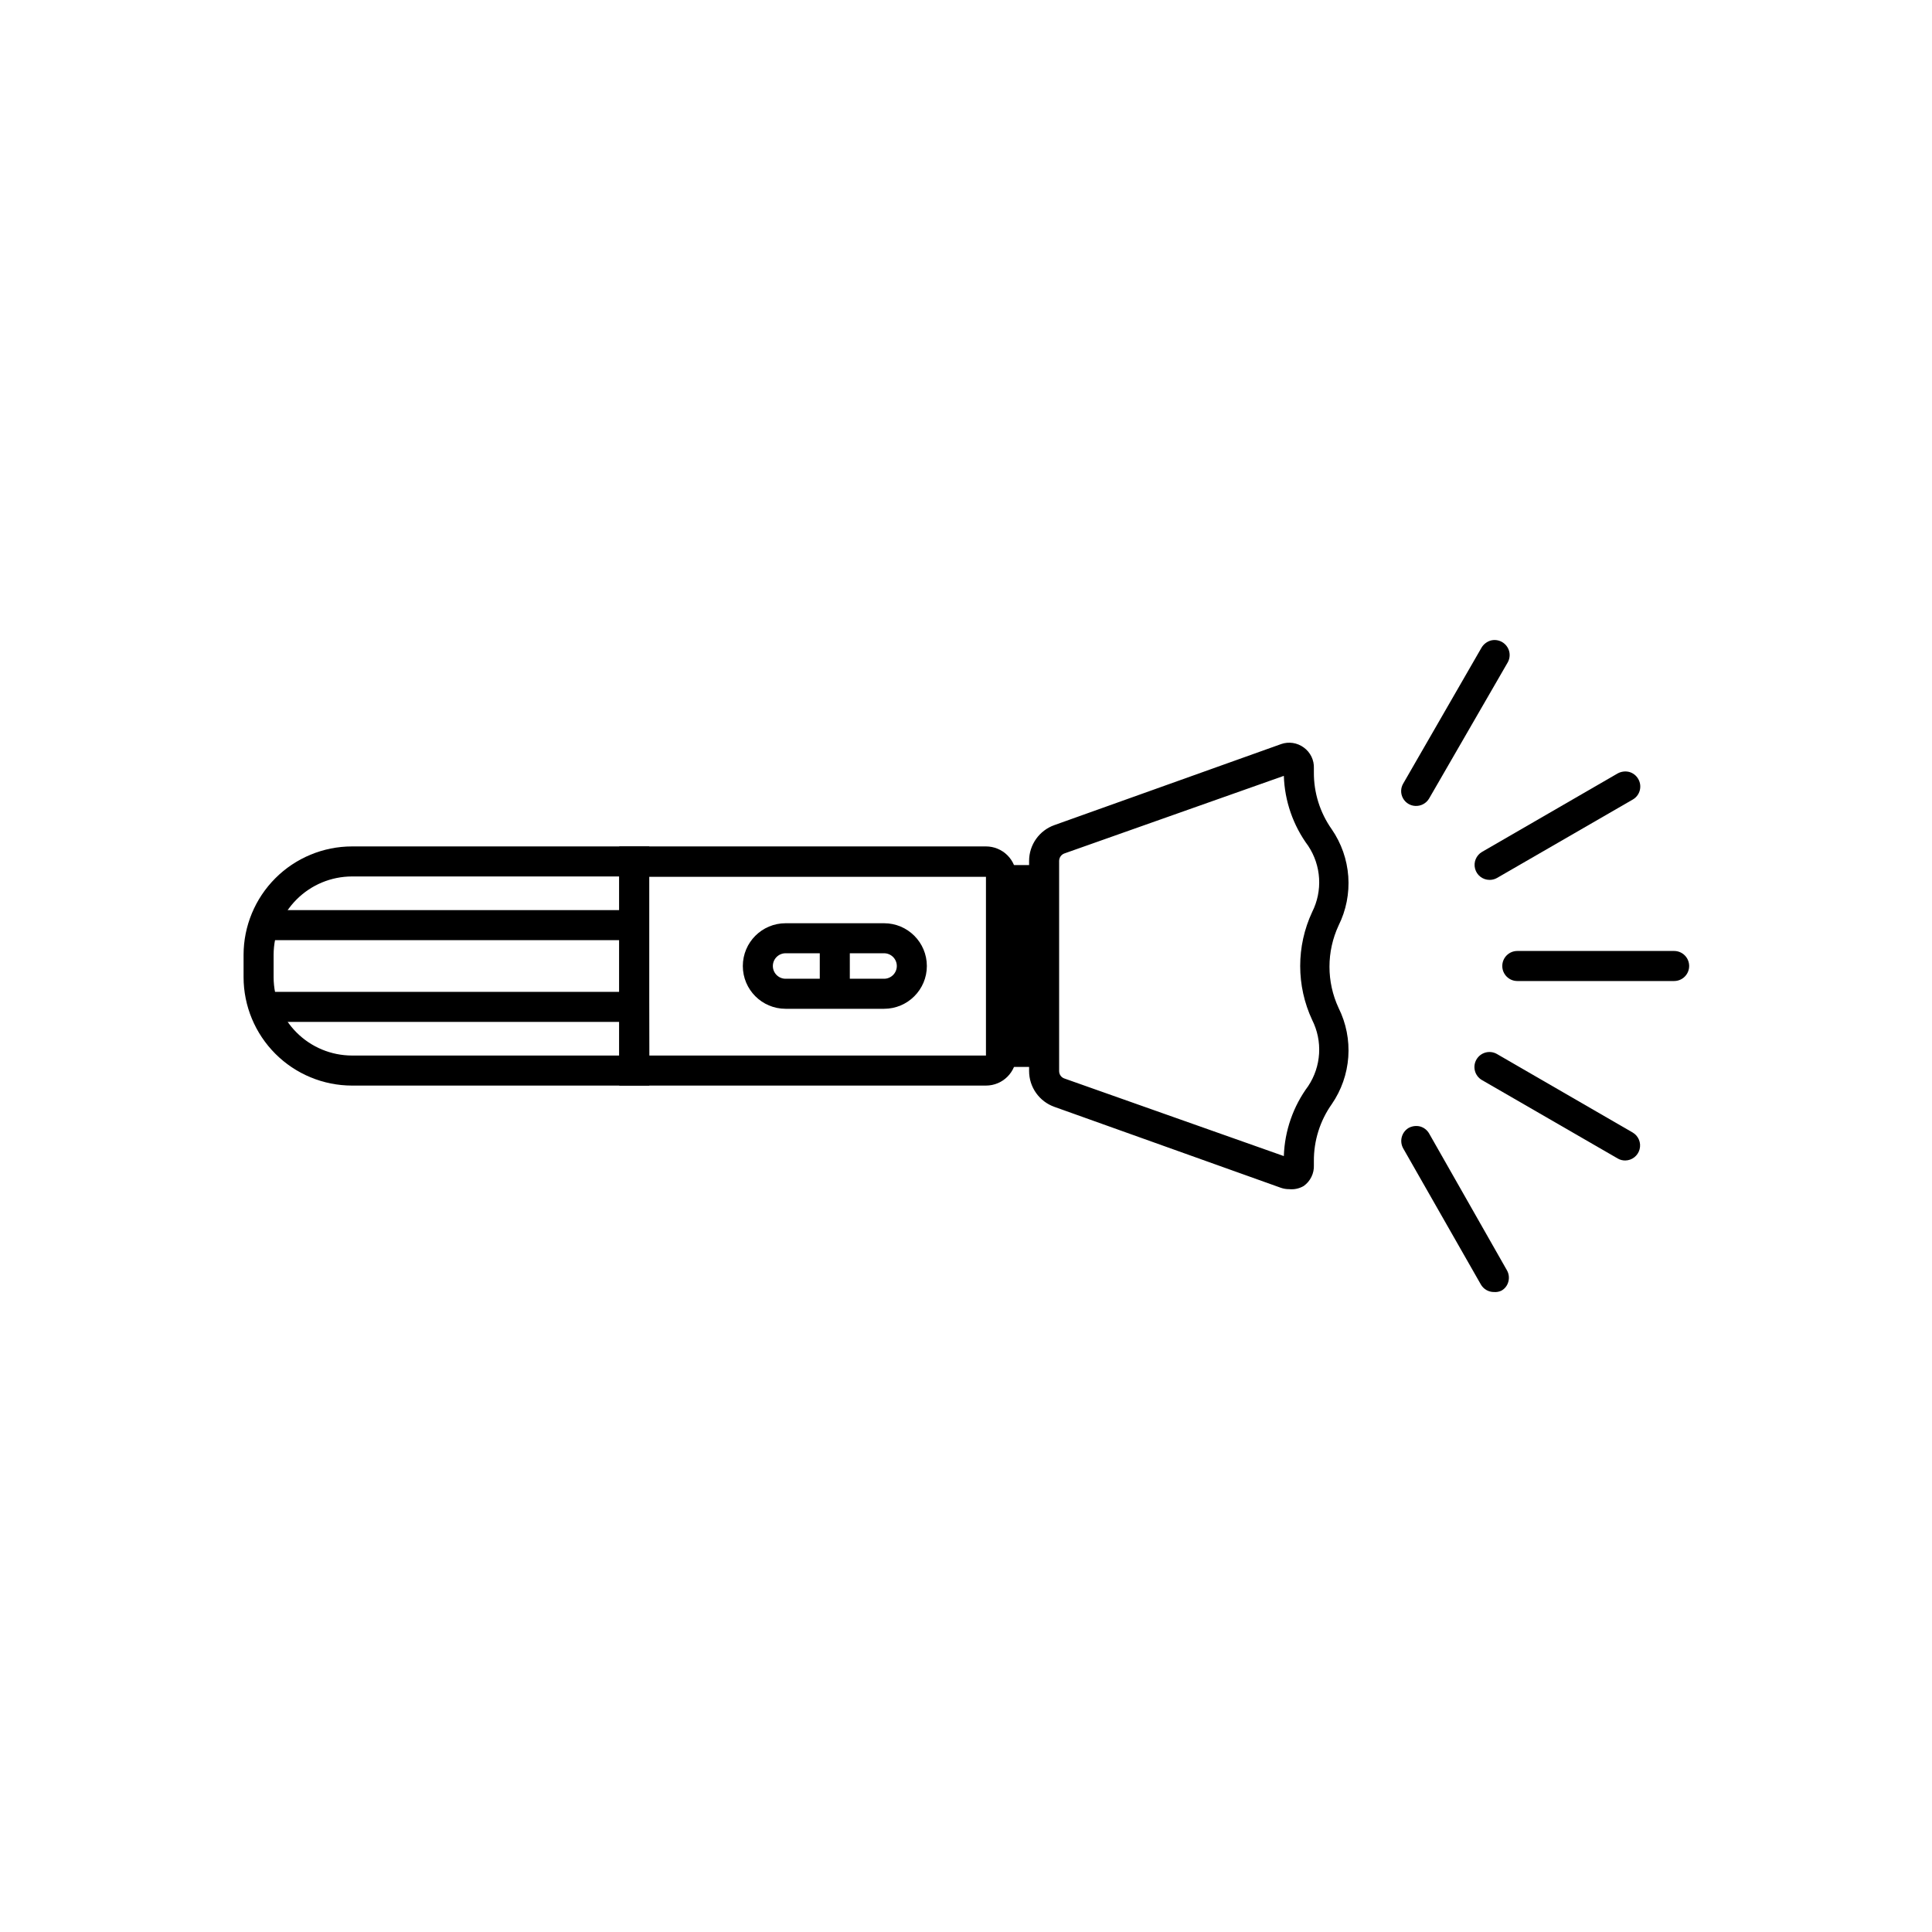
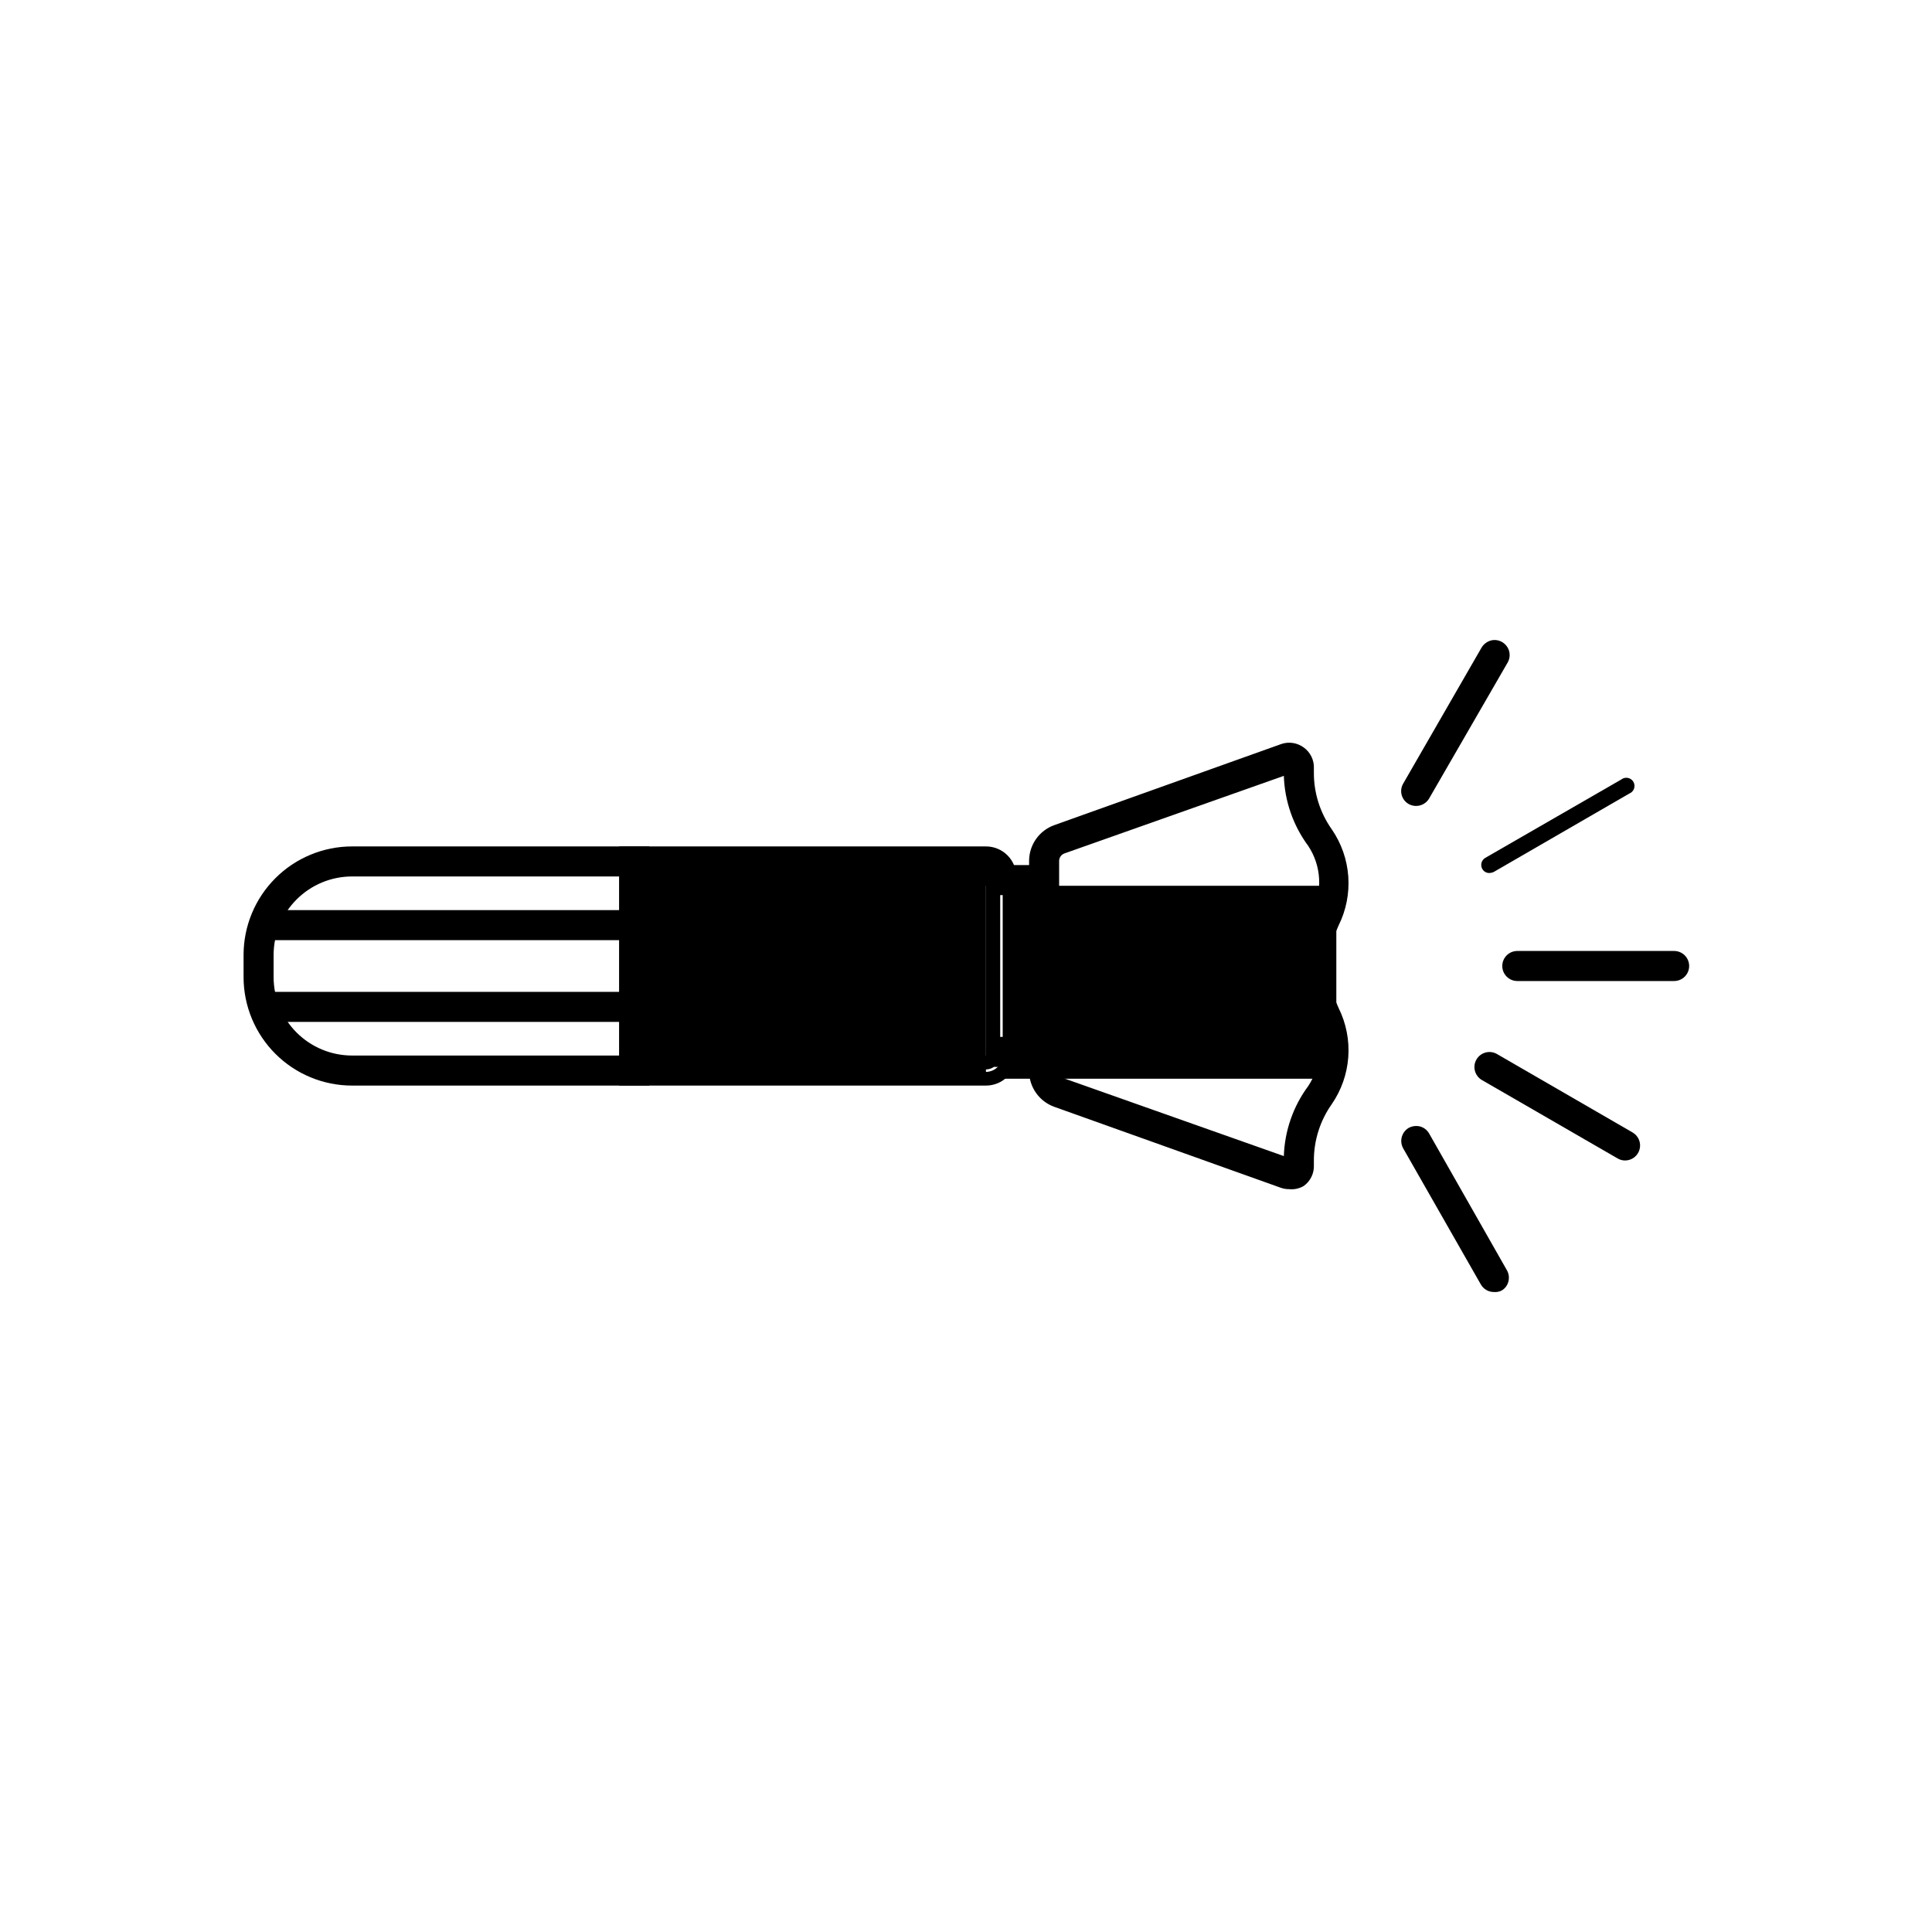
<svg xmlns="http://www.w3.org/2000/svg" fill="#000000" width="800px" height="800px" version="1.1" viewBox="144 144 512 512">
  <g>
-     <path d="m405.29 429.88h-95.371v-59.754h95.371c3.438 0.027 6.219 2.809 6.246 6.25v47.258c-0.027 3.438-2.809 6.219-6.246 6.246zm-90.938-4.281h90.938c1.066-0.027 1.914-0.902 1.914-1.965v-47.258c0-1.059-0.855-1.914-1.914-1.914h-90.938z" />
+     <path d="m405.29 429.88h-95.371v-59.754h95.371c3.438 0.027 6.219 2.809 6.246 6.25v47.258c-0.027 3.438-2.809 6.219-6.246 6.246zh90.938c1.066-0.027 1.914-0.902 1.914-1.965v-47.258c0-1.059-0.855-1.914-1.914-1.914h-90.938z" />
    <path d="m405.29 431.69h-97.184v-63.379h97.184c2.137 0 4.188 0.848 5.699 2.359s2.359 3.562 2.359 5.703v47.258c0 4.449-3.606 8.059-8.059 8.059zm-93.559-3.629 93.559 0.004c2.438-0.027 4.406-2 4.434-4.434v-47.258c-0.027-2.438-1.996-4.406-4.434-4.434h-93.559zm93.559-0.656-92.852 0.004v-54.816h92.852c2.074 0.027 3.75 1.703 3.777 3.781v47.258c-0.027 2.074-1.703 3.75-3.777 3.777zm-89.227-3.68 89.227 0.004v-47.359h-89.324z" />
    <path d="m409.37 420.61h11.336v4.332h-11.336z" />
    <path d="m422.57 426.75h-15.113l-0.004-7.961h15.113zm-11.336-3.629h7.656v-0.707l-7.656 0.004z" />
    <path d="m409.37 375.06h11.336v4.332h-11.336z" />
    <path d="m422.57 381.21h-15.113l-0.004-7.961h15.113zm-11.336-3.629h7.656v-0.707l-7.656 0.004z" />
    <path d="m485.64 457.33c-0.527-0.012-1.055-0.094-1.559-0.25l-60.055-21.465c-3.285-1.168-5.481-4.273-5.492-7.758v-55.723c0.012-3.484 2.207-6.59 5.492-7.758l60.055-21.461c1.48-0.473 3.102-0.23 4.383 0.652 1.215 0.965 1.922 2.43 1.914 3.981-0.027 0.371-0.027 0.742 0 1.109-0.031 5.703 1.73 11.273 5.039 15.922 2.344 3.457 3.734 7.473 4.027 11.641 0.289 4.168-0.527 8.336-2.367 12.086-3.488 7.402-3.488 15.977 0 23.379 1.844 3.742 2.66 7.902 2.367 12.062s-1.684 8.168-4.027 11.617c-3.309 4.664-5.07 10.25-5.039 15.969-0.027 0.371-0.027 0.738 0 1.109 0.098 1.312-0.359 2.606-1.258 3.562-0.902 0.957-2.164 1.492-3.481 1.477zm0-110.34-60.152 21.465c-1.562 0.551-2.609 2.023-2.621 3.676v55.723c0.012 1.656 1.059 3.125 2.621 3.676l60.152 21.465c0.113 0.055 0.242 0.055 0.355 0 0.035-0.098 0.035-0.207 0-0.305v-1.309c-0.023-6.606 2.019-13.051 5.844-18.438 1.898-2.828 3.016-6.106 3.234-9.504 0.223-3.398-0.461-6.793-1.977-9.844-4.031-8.586-4.031-18.52 0-27.105 1.516-3.047 2.199-6.445 1.977-9.844-0.219-3.398-1.336-6.676-3.234-9.504-3.824-5.387-5.867-11.832-5.844-18.438v-1.309c0.035-0.098 0.035-0.207 0-0.305z" />
    <path d="m485.64 459.14c-0.734 0.008-1.469-0.113-2.164-0.352l-60.055-21.461c-4.008-1.426-6.691-5.219-6.699-9.473v-55.723c0.008-4.254 2.691-8.047 6.699-9.469l60.055-21.461v-0.004c2.039-0.723 4.305-0.383 6.047 0.906 1.754 1.27 2.758 3.332 2.668 5.492v1.059c-0.043 5.41 1.613 10.695 4.734 15.113 2.551 3.703 4.062 8.02 4.383 12.5 0.316 4.484-0.566 8.969-2.566 12.992-3.223 6.934-3.223 14.934 0 21.867 2 4.023 2.883 8.512 2.566 12.992-0.32 4.484-1.832 8.801-4.383 12.5-3.121 4.418-4.777 9.707-4.734 15.113v1.059c0.09 2.164-0.914 4.227-2.668 5.492-1.168 0.695-2.531 0.996-3.883 0.855zm0-114.57c-0.316-0.047-0.637-0.047-0.957 0l-60.051 21.516c-2.559 0.902-4.262 3.332-4.234 6.043v55.723c-0.027 2.711 1.676 5.141 4.234 6.047l60.051 21.512c0.922 0.301 1.93 0.152 2.723-0.402 0.746-0.578 1.18-1.477 1.156-2.418-0.023-0.402-0.023-0.809 0-1.211-0.016-6.098 1.867-12.051 5.394-17.027 2.156-3.18 3.434-6.871 3.699-10.703s-0.488-7.668-2.191-11.113c-3.754-7.977-3.754-17.215 0-25.191 1.703-3.453 2.457-7.293 2.191-11.137-0.266-3.84-1.543-7.539-3.699-10.727-3.531-4.957-5.418-10.895-5.394-16.98-0.023-0.402-0.023-0.805 0-1.207 0-0.941-0.426-1.828-1.156-2.418-0.551-0.262-1.16-0.367-1.766-0.305zm0 110.34c-0.23 0.047-0.473 0.047-0.703 0l-60.105-21.664c-2.277-0.812-3.789-2.973-3.777-5.391v-55.723c-0.012-2.414 1.5-4.578 3.777-5.391l60.809-21.613h0.656l1.461 1.059v2.469c0 6.223 1.918 12.289 5.492 17.383 2.09 3.094 3.324 6.684 3.578 10.406 0.258 3.727-0.473 7.453-2.117 10.805-3.758 8.082-3.758 17.41 0 25.492 1.645 3.352 2.375 7.074 2.117 10.801-0.254 3.723-1.488 7.312-3.578 10.41-3.574 5.09-5.492 11.16-5.492 17.379v2.168l-0.906 0.906c-0.355 0.246-0.777 0.387-1.211 0.402zm-1.41-105.3-58.137 20.555c-0.836 0.297-1.398 1.082-1.414 1.965v55.723c0 0.891 0.566 1.684 1.414 1.965l58.137 20.555c0.219-6.691 2.469-13.156 6.449-18.539 1.707-2.57 2.707-5.547 2.891-8.625 0.188-3.078-0.445-6.152-1.832-8.906-4.231-9.07-4.231-19.547 0-28.617 1.387-2.758 2.019-5.832 1.832-8.91-0.184-3.078-1.184-6.055-2.891-8.625-3.981-5.383-6.231-11.848-6.449-18.539z" />
-     <path d="m378.29 409.52h-26.098c-5.258 0-9.523-4.262-9.523-9.52 0-5.262 4.266-9.523 9.523-9.523h26.098c5.258 0 9.52 4.262 9.52 9.523 0 5.258-4.262 9.52-9.52 9.52zm-26.098-14.559c-2.867 0-5.191 2.324-5.191 5.188 0 2.867 2.324 5.191 5.191 5.191h26.098c2.863 0 5.188-2.324 5.188-5.191 0-2.863-2.324-5.188-5.188-5.188z" />
    <path d="m378.29 411.34h-26.098c-6.262 0-11.336-5.078-11.336-11.336 0-6.262 5.074-11.336 11.336-11.336h26.098c6.258 0 11.336 5.074 11.336 11.336 0 6.258-5.078 11.336-11.336 11.336zm-26.098-19.043v-0.004c-4.258 0-7.707 3.453-7.707 7.711 0 4.254 3.449 7.707 7.707 7.707h26.098c4.258 0 7.707-3.453 7.707-7.707 0-4.258-3.449-7.711-7.707-7.711zm26.098 14.762-26.098-0.004c-3.894 0-7.055-3.156-7.055-7.051 0-3.898 3.16-7.055 7.055-7.055h26.098c3.894 0 7.051 3.156 7.051 7.055 0 3.894-3.156 7.051-7.051 7.051zm-26.098-10.43v-0.004c-1.863 0-3.375 1.512-3.375 3.379 0 1.863 1.512 3.375 3.375 3.375h26.098c1.863 0 3.375-1.512 3.375-3.375 0-1.867-1.512-3.379-3.375-3.379z" />
    <path d="m363.07 393h4.332v14.008h-4.332z" />
    <path d="m369.21 408.82h-7.961v-17.633h7.961zm-4.484-3.781h0.707v-10.074h-0.707z" />
    <path d="m314.35 429.88h-77.082c-7.133-0.016-13.969-2.852-19.012-7.894-5.043-5.043-7.879-11.879-7.894-19.008v-5.945c0.016-7.133 2.852-13.969 7.894-19.012 5.043-5.039 11.879-7.879 19.012-7.894h77.082zm-76.98-55.418h-0.004c-5.981 0.012-11.715 2.394-15.945 6.625-4.227 4.231-6.609 9.961-6.625 15.945v5.945c0 5.988 2.379 11.734 6.609 15.977 4.231 4.242 9.973 6.629 15.961 6.644h72.551v-51.137z" />
    <path d="m316.06 431.69h-78.793c-7.613-0.012-14.91-3.043-20.293-8.426-5.383-5.383-8.414-12.68-8.426-20.289v-5.945c0.012-7.613 3.043-14.91 8.426-20.293 5.383-5.383 12.68-8.414 20.293-8.426h78.793zm-78.793-59.75c-6.684 0-13.09 2.652-17.812 7.375-4.727 4.727-7.379 11.133-7.379 17.812v5.945c0 6.684 2.652 13.09 7.379 17.812 4.723 4.727 11.129 7.379 17.812 7.379h75.168v-56.324zm74.465 55.418h-74.465c-6.473-0.012-12.676-2.594-17.246-7.176-4.574-4.578-7.141-10.789-7.141-17.258v-5.894c0-6.473 2.566-12.68 7.141-17.262 4.57-4.582 10.773-7.16 17.246-7.176h74.461zm-74.465-51.086c-5.504 0.012-10.773 2.203-14.664 6.094s-6.082 9.16-6.094 14.664v5.945c0.012 5.5 2.203 10.77 6.094 14.66 3.891 3.891 9.16 6.082 14.664 6.094h70.836v-47.457z" />
    <path d="m213.59 387h98.496v4.332h-98.496z" />
    <path d="m313.9 393.15h-102.12v-7.961h102.12zm-98.496-3.629h94.867v-0.656h-94.867z" />
    <path d="m213.59 408.66h98.496v4.332h-98.496z" />
    <path d="m313.9 414.81h-102.12v-7.957h102.12zm-98.496-3.629 94.867 0.004v-0.707h-94.867z" />
    <path d="m587.46 402.16h-41.363c-1.195 0-2.164-0.969-2.164-2.164 0-1.199 0.969-2.168 2.164-2.168h41.566c1.195 0 2.164 0.969 2.164 2.168 0 1.195-0.969 2.164-2.164 2.164z" />
    <path d="m587.46 403.98h-41.363c-2.195 0-3.977-1.785-3.977-3.981 0-2.199 1.781-3.981 3.977-3.981h41.566c2.199 0 3.981 1.781 3.981 3.981 0 2.195-1.781 3.981-3.981 3.981zm-41.363-4.336c-0.191 0-0.352 0.16-0.352 0.355 0 0.191 0.16 0.352 0.352 0.352h41.566c0.195 0 0.352-0.16 0.352-0.352 0-0.195-0.156-0.355-0.352-0.355z" />
    <path d="m538.7 375.36c-0.77 0.012-1.484-0.395-1.867-1.059-0.289-0.5-0.367-1.098-0.215-1.656 0.148-0.559 0.52-1.031 1.023-1.316l36.023-20.758h-0.004c0.496-0.387 1.137-0.539 1.754-0.414 0.617 0.121 1.152 0.508 1.465 1.055 0.309 0.547 0.367 1.203 0.156 1.797-0.211 0.59-0.672 1.062-1.258 1.293l-35.973 20.809v-0.004c-0.348 0.156-0.727 0.242-1.105 0.254z" />
-     <path d="m538.7 377.18c-1.785-0.027-3.332-1.234-3.789-2.957-0.457-1.727 0.289-3.543 1.82-4.449l35.973-20.809c0.922-0.504 2-0.648 3.023-0.402 1.023 0.277 1.895 0.945 2.418 1.863 1.109 1.895 0.48 4.328-1.41 5.441l-36.023 20.809c-0.613 0.344-1.309 0.516-2.012 0.504zm35.871-25.191-36.023 20.961c-0.066 0.055-0.102 0.137-0.102 0.227 0 0.086 0.035 0.168 0.102 0.227h0.301l35.973-20.758c0.066-0.066 0.105-0.156 0.105-0.254 0-0.094-0.039-0.184-0.105-0.25z" />
    <path d="m519.1 355.77c-0.371 0-0.738-0.105-1.055-0.305-0.5-0.273-0.871-0.738-1.02-1.289-0.152-0.551-0.078-1.141 0.211-1.633l20.809-36.023c0.273-0.5 0.738-0.867 1.289-1.02 0.551-0.148 1.141-0.074 1.633 0.215 0.504 0.285 0.871 0.762 1.023 1.316 0.152 0.559 0.074 1.156-0.219 1.656l-20.855 35.973c-0.379 0.652-1.062 1.07-1.816 1.109z" />
    <path d="m519.1 357.58c-1.387-0.051-2.644-0.832-3.305-2.055-0.664-1.219-0.633-2.699 0.082-3.891l20.758-36.023c0.543-0.898 1.406-1.562 2.418-1.863 1.02-0.273 2.109-0.129 3.023 0.402 0.914 0.531 1.582 1.398 1.863 2.418 0.273 1.023 0.125 2.109-0.402 3.023l-20.809 36.023c-0.75 1.277-2.148 2.035-3.629 1.965zm20.957-40.305h-0.453l-20.809 36.023h0.004c-0.066 0.055-0.102 0.137-0.102 0.227 0 0.086 0.035 0.168 0.102 0.227 0.094 0.043 0.207 0.043 0.301 0l20.809-36.023s0.301-0.352 0.152-0.402z" />
    <path d="m539.91 484.59c-0.777 0-1.492-0.426-1.863-1.109l-20.809-36.023c-0.289-0.492-0.363-1.082-0.211-1.629 0.148-0.551 0.52-1.02 1.02-1.293 1.016-0.566 2.297-0.207 2.871 0.805l20.809 36.023h-0.004c0.293 0.5 0.371 1.098 0.219 1.656-0.152 0.559-0.52 1.031-1.023 1.316-0.309 0.168-0.656 0.254-1.008 0.254z" />
    <path d="m539.91 486.4c-1.438 0.004-2.766-0.766-3.477-2.016l-20.555-36.023c-1.082-1.895-0.457-4.309 1.41-5.441 0.922-0.504 2-0.648 3.023-0.402 1.023 0.277 1.891 0.945 2.418 1.863l20.605 36.227c0.531 0.914 0.676 2 0.402 3.023-0.254 1.031-0.93 1.91-1.863 2.418-0.613 0.285-1.289 0.406-1.965 0.352zm-20.957-40.305c-0.066 0.059-0.105 0.141-0.105 0.227 0 0.086 0.039 0.168 0.105 0.227l21.109 36.172c0.09-0.156 0.09-0.348 0-0.504l-20.656-36.02z" />
    <path d="m574.72 449.72c-0.375 0.004-0.742-0.102-1.059-0.301l-36.023-20.758h0.004c-0.504-0.285-0.875-0.758-1.023-1.316-0.152-0.559-0.074-1.156 0.215-1.656 0.629-1.004 1.926-1.352 2.973-0.805l35.973 20.809c0.504 0.285 0.871 0.758 1.023 1.316 0.152 0.559 0.074 1.156-0.219 1.656-0.383 0.664-1.094 1.066-1.863 1.055z" />
    <path d="m574.72 451.54c-0.688 0.012-1.367-0.164-1.965-0.504l-36.023-20.809c-1.902-1.098-2.559-3.535-1.461-5.441 1.102-1.906 3.535-2.559 5.441-1.461l35.973 20.809c1.535 0.906 2.281 2.723 1.824 4.445-0.457 1.723-2.004 2.934-3.789 2.961zm-36.023-25.191h0.004c-0.102-0.035-0.207-0.035-0.305 0-0.066 0.066-0.105 0.156-0.105 0.254 0 0.094 0.039 0.184 0.105 0.25l36.172 20.809h0.004c0.098 0.035 0.203 0.035 0.301 0 0.066-0.066 0.105-0.16 0.105-0.254s-0.039-0.184-0.105-0.25l-36.023-20.758z" />
    <path d="m412.89 377.23h4.332v45.543h-4.332z" />
    <path d="m419.04 424.59h-7.961v-49.172h7.961zm-4.332-3.629h0.707l-0.004-41.918h-0.707z" />
  </g>
</svg>